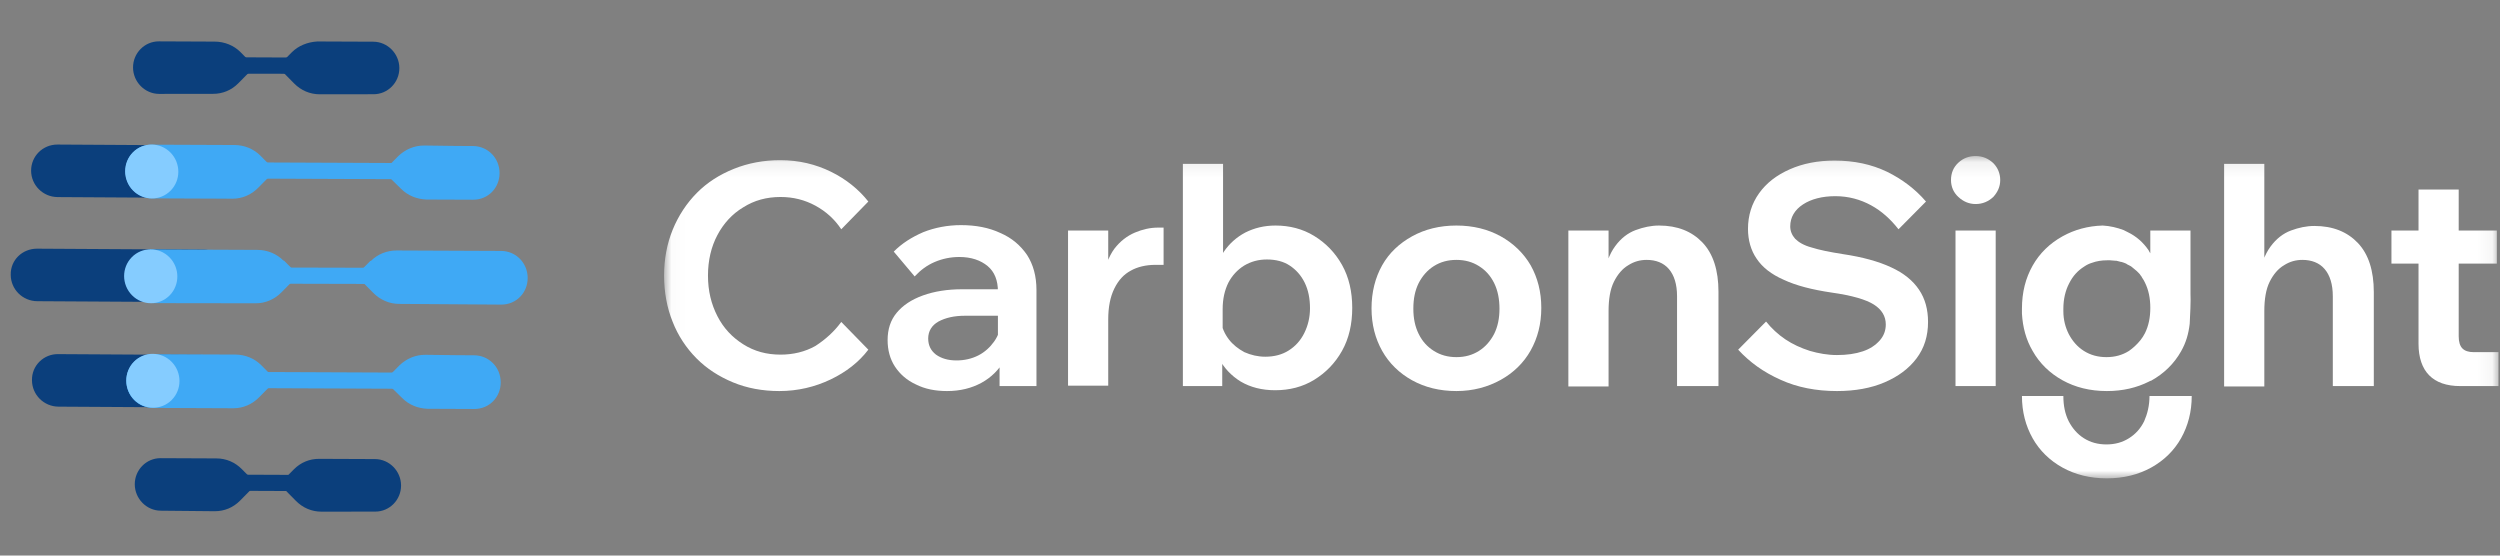
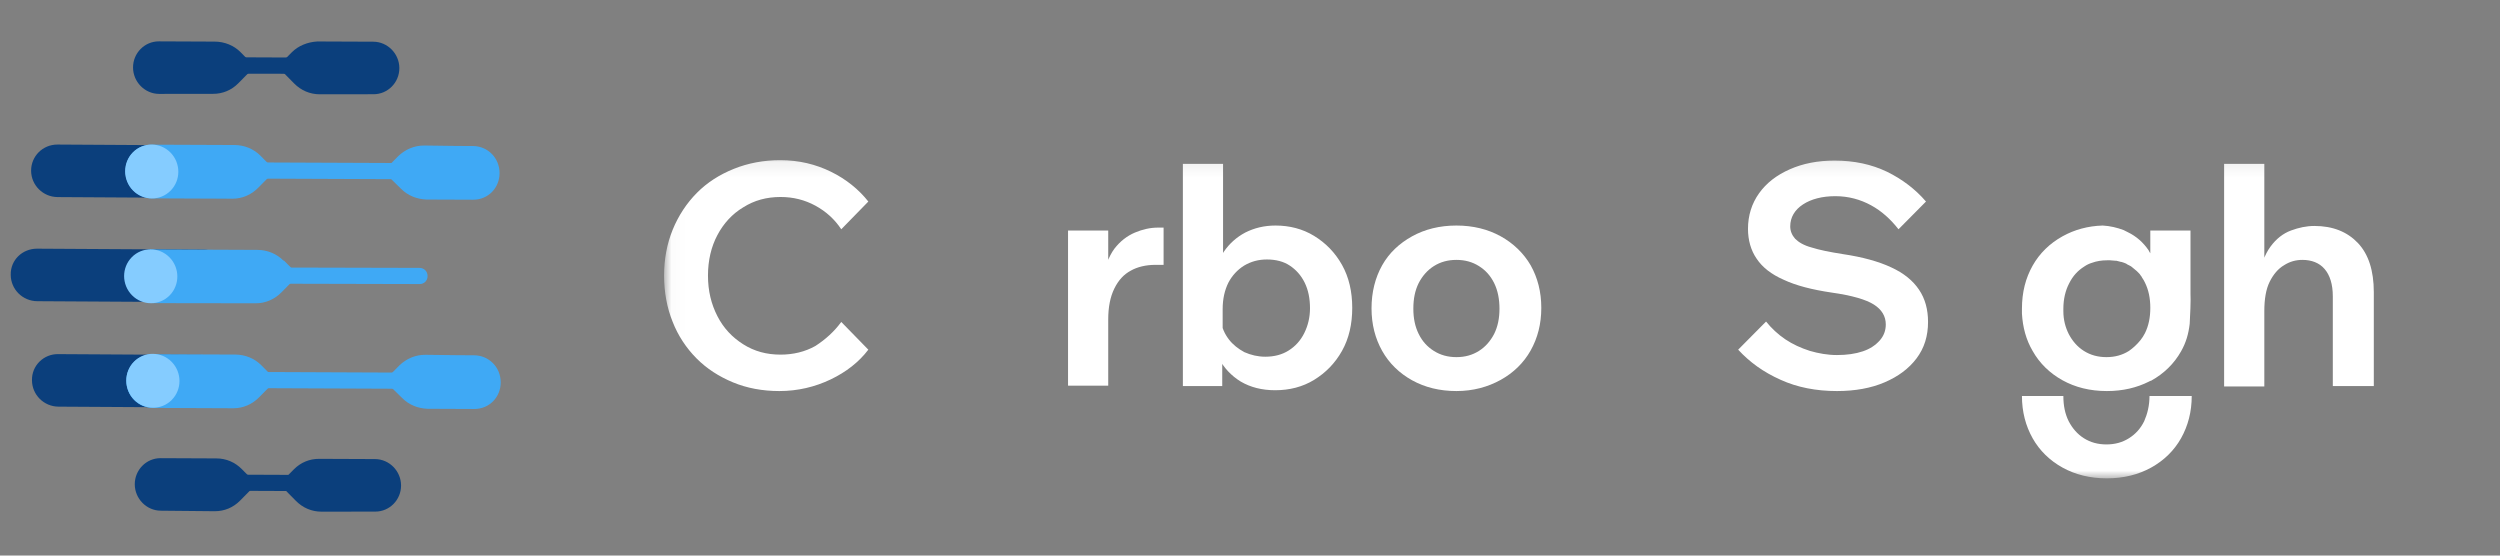
<svg xmlns="http://www.w3.org/2000/svg" width="162" height="36" viewBox="0 0 162 36" fill="none">
  <rect x="0" y="0" width="162" height="36" fill="#808080" stroke="none" />
  <mask id="mask0_1133_6034" style="mask-type:luminance" maskUnits="userSpaceOnUse" x="43" y="10" width="119" height="21">
    <path d="M161.928 10.111H43.033V30.997H161.928V10.111Z" fill="white" />
  </mask>
  <g mask="url(#mask0_1133_6034)">
    <path d="M54.514 20.862L56.268 22.659C55.656 23.463 54.832 24.107 53.823 24.589C52.813 25.072 51.697 25.34 50.501 25.34C49.411 25.34 48.401 25.152 47.498 24.777C46.594 24.402 45.797 23.892 45.133 23.222C44.468 22.552 43.937 21.747 43.591 20.862C43.219 19.951 43.033 18.932 43.033 17.86C43.033 16.787 43.219 15.795 43.591 14.883C43.964 13.972 44.495 13.167 45.159 12.497C45.824 11.827 46.621 11.317 47.551 10.942C48.481 10.567 49.491 10.379 50.554 10.379C51.776 10.379 52.866 10.647 53.849 11.13C54.832 11.612 55.656 12.283 56.268 13.06L54.514 14.857C54.088 14.213 53.53 13.704 52.839 13.328C52.148 12.953 51.404 12.765 50.581 12.765C49.677 12.765 48.88 12.98 48.162 13.435C47.444 13.864 46.886 14.481 46.488 15.232C46.089 15.983 45.877 16.867 45.877 17.86C45.877 18.852 46.089 19.709 46.488 20.487C46.886 21.265 47.444 21.855 48.162 22.31C48.88 22.766 49.677 22.98 50.581 22.98C51.404 22.98 52.175 22.793 52.839 22.418C53.504 21.988 54.062 21.479 54.514 20.862Z" fill="white" />
-     <path d="M61.37 25.34C60.599 25.34 59.935 25.206 59.35 24.911C58.765 24.643 58.313 24.241 57.995 23.758C57.676 23.275 57.517 22.686 57.517 22.042C57.517 21.345 57.702 20.755 58.101 20.273C58.5 19.79 59.058 19.415 59.802 19.146C60.546 18.878 61.396 18.744 62.353 18.744H64.904V20.46H62.539C61.822 20.46 61.263 20.594 60.812 20.836C60.386 21.077 60.147 21.452 60.147 21.935C60.147 22.364 60.307 22.712 60.652 22.98C60.998 23.222 61.423 23.356 61.981 23.356C62.486 23.356 62.964 23.249 63.389 23.034C63.814 22.82 64.16 22.498 64.426 22.123C64.692 21.747 64.851 21.291 64.878 20.809L65.622 21.157C65.622 21.988 65.436 22.712 65.09 23.329C64.745 23.946 64.24 24.455 63.602 24.804C62.964 25.152 62.22 25.34 61.37 25.34ZM67.163 25.018H64.772V22.98L64.665 22.659V18.878C64.665 18.181 64.452 17.618 64.001 17.243C63.549 16.867 62.938 16.653 62.167 16.653C61.609 16.653 61.078 16.76 60.573 16.975C60.068 17.189 59.642 17.511 59.27 17.913L57.915 16.304C58.447 15.768 59.084 15.366 59.828 15.044C60.573 14.749 61.396 14.588 62.273 14.588C63.23 14.588 64.081 14.749 64.825 15.098C65.569 15.419 66.127 15.902 66.552 16.519C66.95 17.136 67.163 17.886 67.163 18.798V25.018Z" fill="white" />
    <path d="M75.401 14.776V17.162H74.869C74.258 17.162 73.7 17.296 73.275 17.538C72.824 17.779 72.478 18.154 72.212 18.691C71.946 19.227 71.813 19.897 71.813 20.701V24.991H69.209V14.937H71.813V18.208H71.468C71.575 17.323 71.84 16.626 72.212 16.117C72.584 15.634 73.036 15.286 73.541 15.071C74.046 14.857 74.551 14.749 75.029 14.749H75.401V14.776Z" fill="white" />
    <path d="M79.254 25.018H76.65V10.62H79.254V18.074H78.643C78.723 17.431 78.962 16.841 79.308 16.305C79.653 15.795 80.132 15.366 80.69 15.071C81.274 14.776 81.912 14.615 82.656 14.615C83.559 14.615 84.41 14.83 85.154 15.286C85.898 15.741 86.509 16.358 86.961 17.163C87.413 17.967 87.625 18.905 87.625 19.951C87.625 20.997 87.413 21.935 86.961 22.739C86.509 23.544 85.898 24.16 85.154 24.616C84.41 25.072 83.559 25.287 82.63 25.287C81.779 25.287 81.035 25.099 80.397 24.724C79.786 24.348 79.308 23.839 78.989 23.222C78.67 22.578 78.537 21.881 78.563 21.131L79.121 20.782C79.175 21.238 79.361 21.64 79.627 21.989C79.892 22.337 80.238 22.605 80.636 22.82C81.061 23.008 81.513 23.115 81.992 23.115C82.576 23.115 83.081 22.981 83.506 22.712C83.932 22.445 84.277 22.069 84.516 21.586C84.755 21.104 84.888 20.568 84.888 19.978C84.888 19.361 84.782 18.798 84.543 18.315C84.304 17.833 83.985 17.484 83.586 17.216C83.188 16.948 82.683 16.814 82.098 16.814C81.54 16.814 81.061 16.948 80.61 17.216C80.185 17.484 79.839 17.86 79.6 18.315C79.361 18.798 79.228 19.361 79.228 20.031V22.471L79.201 22.605V25.018H79.254Z" fill="white" />
    <path d="M94.376 25.34C93.286 25.34 92.329 25.099 91.505 24.643C90.682 24.187 90.017 23.544 89.565 22.739C89.114 21.935 88.875 21.023 88.875 19.978C88.875 18.932 89.114 17.994 89.565 17.189C90.017 16.385 90.682 15.768 91.505 15.312C92.329 14.857 93.286 14.615 94.376 14.615C95.465 14.615 96.422 14.857 97.246 15.312C98.069 15.768 98.734 16.412 99.186 17.189C99.637 17.994 99.876 18.905 99.876 19.951C99.876 20.997 99.637 21.908 99.186 22.712C98.734 23.517 98.069 24.16 97.246 24.616C96.422 25.072 95.465 25.34 94.376 25.34ZM94.376 23.142C94.934 23.142 95.412 23.007 95.837 22.739C96.262 22.471 96.581 22.096 96.82 21.64C97.059 21.157 97.166 20.621 97.166 20.004C97.166 19.388 97.059 18.825 96.82 18.342C96.581 17.86 96.262 17.511 95.837 17.243C95.412 16.975 94.934 16.841 94.376 16.841C93.817 16.841 93.339 16.975 92.914 17.243C92.489 17.511 92.17 17.886 91.931 18.342C91.692 18.825 91.585 19.361 91.585 20.004C91.585 20.621 91.692 21.157 91.931 21.64C92.17 22.123 92.489 22.471 92.914 22.739C93.339 23.007 93.817 23.142 94.376 23.142Z" fill="white" />
    <path d="M139.287 25.662C139.287 26.279 139.154 26.815 138.942 27.297C138.702 27.78 138.383 28.129 137.958 28.397C137.533 28.665 137.055 28.799 136.497 28.799C135.939 28.799 135.46 28.665 135.035 28.397C134.61 28.129 134.291 27.753 134.052 27.297C133.812 26.815 133.706 26.279 133.706 25.662H131.022C131.022 26.681 131.261 27.592 131.713 28.397C132.165 29.201 132.829 29.845 133.653 30.3C134.477 30.756 135.433 30.997 136.523 30.997C137.613 30.997 138.569 30.756 139.393 30.3C140.217 29.845 140.881 29.201 141.333 28.397C141.785 27.592 142.024 26.681 142.024 25.662H139.287Z" fill="white" />
-     <path d="M111.277 25.018H108.673V19.2C108.673 18.422 108.487 17.833 108.141 17.43C107.796 17.028 107.291 16.841 106.706 16.841C106.281 16.841 105.882 16.948 105.51 17.189C105.138 17.404 104.819 17.779 104.58 18.262C104.341 18.744 104.235 19.388 104.235 20.165V25.045H101.63V14.937H104.235V18.047H103.916C104.022 17.162 104.288 16.465 104.66 15.956C105.032 15.446 105.484 15.098 105.989 14.91C106.494 14.723 106.999 14.615 107.504 14.615C108.699 14.615 109.629 14.991 110.32 15.714C111.011 16.438 111.357 17.511 111.357 18.905V25.018H111.277Z" fill="white" />
    <path d="M112.633 22.659L114.44 20.836C114.785 21.265 115.21 21.667 115.689 21.988C116.167 22.31 116.698 22.552 117.283 22.739C117.841 22.9 118.426 23.007 119.037 23.007C119.675 23.007 120.233 22.927 120.711 22.766C121.19 22.605 121.535 22.364 121.801 22.069C122.066 21.774 122.199 21.425 122.199 21.023C122.199 20.487 121.933 20.058 121.428 19.736C120.924 19.415 120.02 19.146 118.692 18.959C117.416 18.771 116.379 18.503 115.582 18.128C114.785 17.779 114.2 17.323 113.828 16.76C113.456 16.224 113.27 15.554 113.27 14.83C113.27 13.972 113.509 13.194 113.988 12.524C114.466 11.854 115.13 11.344 115.981 10.969C116.831 10.594 117.788 10.406 118.877 10.406C120.153 10.406 121.269 10.647 122.279 11.13C123.262 11.612 124.113 12.256 124.804 13.06L123.023 14.857C122.518 14.213 121.933 13.677 121.243 13.302C120.552 12.926 119.781 12.712 118.93 12.712C118.08 12.712 117.363 12.899 116.831 13.248C116.3 13.596 116.007 14.079 116.007 14.669C116.007 14.964 116.114 15.232 116.326 15.473C116.539 15.688 116.885 15.902 117.389 16.036C117.894 16.197 118.559 16.331 119.409 16.465C120.684 16.653 121.748 16.948 122.545 17.323C123.368 17.699 123.953 18.181 124.352 18.771C124.751 19.361 124.937 20.058 124.937 20.862C124.937 21.774 124.697 22.552 124.193 23.222C123.688 23.892 122.997 24.402 122.119 24.777C121.243 25.152 120.206 25.34 119.037 25.34C117.681 25.34 116.459 25.099 115.396 24.616C114.253 24.107 113.376 23.463 112.633 22.659Z" fill="white" />
-     <path d="M128.019 13.221C127.594 13.221 127.222 13.06 126.903 12.765C126.584 12.47 126.425 12.095 126.425 11.666C126.425 11.21 126.584 10.835 126.903 10.54C127.222 10.245 127.594 10.111 128.019 10.111C128.471 10.111 128.843 10.272 129.162 10.567C129.454 10.862 129.614 11.237 129.614 11.666C129.614 12.095 129.454 12.444 129.162 12.765C128.843 13.06 128.471 13.221 128.019 13.221ZM129.321 25.018H126.717V14.937H129.321V25.018Z" fill="white" />
    <path d="M153.77 25.018H151.166V19.2C151.166 18.423 150.98 17.833 150.634 17.431C150.289 17.028 149.784 16.841 149.199 16.841C148.774 16.841 148.375 16.948 148.004 17.189C147.631 17.404 147.312 17.779 147.073 18.262C146.834 18.744 146.728 19.388 146.728 20.165V25.045H144.123V10.62H146.728V18.074H146.382C146.488 17.189 146.754 16.492 147.126 15.983C147.498 15.473 147.95 15.125 148.455 14.937C148.96 14.749 149.465 14.642 149.97 14.642C151.166 14.642 152.096 15.018 152.787 15.741C153.478 16.465 153.823 17.538 153.823 18.932V25.018H153.77Z" fill="white" />
-     <path d="M161.795 17.082H154.966V14.937H161.795V17.082ZM161.928 25.018H159.43C158.527 25.018 157.863 24.777 157.411 24.321C156.959 23.865 156.72 23.168 156.72 22.283V12.283H159.324V21.801C159.324 22.149 159.404 22.417 159.563 22.578C159.723 22.739 159.962 22.82 160.308 22.82H161.902V25.018H161.928Z" fill="white" />
    <path d="M141.944 19.039V14.937H139.34V16.412C139.313 16.358 139.26 16.304 139.233 16.224C138.888 15.714 138.436 15.312 137.878 15.044C137.799 14.991 137.693 14.964 137.613 14.91C137.187 14.749 136.735 14.642 136.257 14.615C135.301 14.642 134.424 14.883 133.653 15.312C132.829 15.768 132.165 16.412 131.713 17.216C131.261 18.02 131.022 18.932 131.022 20.004C131.022 20.112 131.022 20.219 131.022 20.326C131.075 21.211 131.288 22.015 131.713 22.739C132.165 23.544 132.829 24.187 133.653 24.643C134.477 25.099 135.433 25.34 136.523 25.34C137.559 25.34 138.463 25.125 139.26 24.723C139.313 24.697 139.34 24.67 139.393 24.67C140.217 24.214 140.881 23.57 141.333 22.766C141.652 22.203 141.813 21.652 141.893 20.982C141.919 20.634 141.971 19.334 141.944 19.039ZM137.958 22.739C137.533 23.007 137.055 23.142 136.497 23.142C135.939 23.142 135.46 23.007 135.035 22.739C134.61 22.471 134.291 22.096 134.052 21.64C133.839 21.211 133.706 20.728 133.706 20.165C133.706 20.112 133.706 20.058 133.706 20.004C133.706 19.388 133.839 18.825 134.078 18.369C134.317 17.886 134.636 17.538 135.061 17.27C135.221 17.162 135.38 17.082 135.566 17.028C135.859 16.921 136.177 16.867 136.55 16.867C136.603 16.867 136.682 16.867 136.735 16.867C136.842 16.867 136.948 16.894 137.055 16.894C137.081 16.894 137.108 16.894 137.134 16.894C137.241 16.921 137.347 16.948 137.453 16.975C137.453 16.975 137.453 16.975 137.48 16.975C137.533 17.002 137.586 17.002 137.639 17.028C137.693 17.055 137.719 17.055 137.772 17.082C137.799 17.109 137.825 17.109 137.852 17.136C137.905 17.162 137.958 17.189 138.011 17.216C138.064 17.243 138.117 17.27 138.171 17.323C138.277 17.404 138.357 17.484 138.463 17.565C138.516 17.618 138.543 17.645 138.596 17.699C138.649 17.752 138.675 17.779 138.702 17.833C138.755 17.886 138.782 17.94 138.809 17.994C138.888 18.101 138.942 18.208 138.995 18.315C139.233 18.798 139.34 19.334 139.34 19.951C139.34 20.567 139.233 21.104 138.995 21.586C138.915 21.747 138.809 21.908 138.702 22.042C138.463 22.337 138.224 22.552 137.958 22.739Z" fill="white" />
  </g>
  <path d="M16.622 31.361L15.555 32.442C15.113 32.889 14.541 33.13 13.913 33.127L10.421 33.093C9.497 33.09 8.737 32.319 8.733 31.384C8.729 30.449 9.483 29.685 10.407 29.689C10.407 29.689 12.698 29.699 14.028 29.705C14.657 29.707 15.23 29.953 15.676 30.404L16.622 31.361Z" fill="#0B3F7C" />
  <path d="M15.071 31.654C14.979 31.56 14.922 31.429 14.922 31.279C14.921 30.98 15.141 30.757 15.437 30.758L20.943 30.781C21.238 30.782 21.461 31.008 21.462 31.307C21.464 31.606 21.243 31.83 20.947 31.828L15.441 31.805C15.312 31.823 15.164 31.748 15.071 31.654Z" fill="#0B3F7C" />
  <path d="M16.51 4.315L15.443 5.396C15.002 5.843 14.43 6.083 13.802 6.081L10.31 6.085C9.386 6.081 8.625 5.311 8.621 4.375C8.617 3.44 9.372 2.677 10.296 2.68C10.296 2.68 12.587 2.69 13.917 2.696C14.545 2.698 15.156 2.944 15.583 3.376L16.51 4.315Z" fill="#0B3F7C" />
  <path d="M14.96 4.608C14.867 4.514 14.811 4.383 14.81 4.233C14.809 3.934 15.03 3.71 15.325 3.712L20.831 3.735C21.127 3.736 21.349 3.962 21.351 4.261C21.352 4.56 21.131 4.784 20.835 4.782L15.348 4.778C15.2 4.777 15.052 4.702 14.96 4.608Z" fill="#0B3F7C" />
-   <path d="M3.727 9.367L14.536 9.432C15.497 9.436 16.257 10.206 16.261 11.141C16.265 12.076 15.492 12.858 14.55 12.836L3.742 12.771C2.781 12.767 2.02 11.997 2.016 11.062C2.012 10.127 2.767 9.363 3.727 9.367Z" fill="#0B3F7C" />
+   <path d="M3.727 9.367L14.536 9.432C16.265 12.076 15.492 12.858 14.55 12.836L3.742 12.771C2.781 12.767 2.02 11.997 2.016 11.062C2.012 10.127 2.767 9.363 3.727 9.367Z" fill="#0B3F7C" />
  <path d="M3.783 22.947L14.592 23.011C15.553 23.015 16.313 23.785 16.317 24.72C16.321 25.655 15.548 26.438 14.606 26.415L3.798 26.351C2.837 26.347 2.076 25.576 2.072 24.641C2.05 23.687 2.841 22.924 3.783 22.947Z" fill="#0B3F7C" />
  <path d="M2.407 16.114L13.215 16.178C14.176 16.182 14.937 16.952 14.941 17.888C14.944 18.823 14.172 19.605 13.229 19.582L2.421 19.518C1.46 19.514 0.699 18.744 0.695 17.809C0.673 16.855 1.446 16.11 2.407 16.114Z" fill="#0B3F7C" />
  <path d="M16.885 10.096C16.44 9.646 15.829 9.4 15.201 9.397C14.129 9.393 9.843 9.375 9.843 9.375C8.882 9.37 8.128 10.134 8.132 11.107C8.136 12.079 8.897 12.85 9.857 12.854L15.068 12.876C15.696 12.878 16.286 12.619 16.727 12.172L17.776 11.11C17.776 11.073 17.776 11.035 17.776 10.998L16.885 10.096Z" fill="#3FA9F5" />
  <path d="M15.948 11.42C15.856 11.326 15.8 11.195 15.799 11.046C15.798 10.746 16.019 10.523 16.314 10.524L26.772 10.568C27.067 10.57 27.29 10.795 27.291 11.094C27.292 11.394 27.072 11.617 26.776 11.616L16.319 11.572C16.189 11.59 16.041 11.514 15.948 11.42Z" fill="#3FA9F5" />
  <path d="M24.834 11.103L25.984 12.23C26.429 12.68 27.021 12.907 27.631 12.929L30.661 12.941C31.622 12.946 32.376 12.182 32.372 11.209C32.368 10.237 31.608 9.467 30.647 9.463C30.647 9.463 28.578 9.454 27.488 9.43C26.859 9.428 26.288 9.669 25.827 10.097L24.834 11.103Z" fill="#3FA9F5" />
  <path d="M16.941 23.675C16.496 23.225 15.885 22.979 15.257 22.976C14.185 22.972 9.899 22.954 9.899 22.954C8.938 22.95 8.184 23.713 8.188 24.686C8.192 25.659 8.953 26.428 9.913 26.433L15.124 26.455C15.752 26.457 16.342 26.198 16.784 25.751L17.832 24.689C17.832 24.652 17.832 24.614 17.832 24.577L16.941 23.675Z" fill="#3FA9F5" />
  <path d="M16.005 25C15.912 24.906 15.856 24.774 15.855 24.625C15.854 24.326 16.075 24.102 16.37 24.103L26.828 24.148C27.123 24.149 27.346 24.374 27.347 24.673C27.348 24.973 27.128 25.196 26.832 25.195L16.375 25.151C16.227 25.15 16.097 25.093 16.005 25Z" fill="#3FA9F5" />
  <path d="M24.908 24.663L26.058 25.79C26.504 26.241 27.096 26.468 27.706 26.489L30.736 26.502C31.697 26.506 32.451 25.742 32.447 24.77C32.443 23.797 31.682 23.027 30.721 23.023C30.721 23.023 28.652 23.014 27.562 22.991C26.934 22.988 26.362 23.229 25.902 23.657L24.908 24.663Z" fill="#3FA9F5" />
  <path d="M18.373 16.892C17.927 16.441 17.317 16.196 16.689 16.193C15.617 16.188 9.926 16.164 9.926 16.164C8.966 16.16 8.211 16.924 8.215 17.896C8.219 18.869 8.98 19.639 9.941 19.643L16.574 19.653C17.202 19.655 17.792 19.396 18.233 18.949L19.282 17.887C19.282 17.85 19.282 17.812 19.282 17.775L18.391 16.873L18.373 16.892Z" fill="#3FA9F5" />
  <path d="M15.976 18.229C15.884 18.135 15.828 18.003 15.827 17.854C15.826 17.555 16.047 17.331 16.342 17.332L27.188 17.359C27.483 17.361 27.706 17.586 27.707 17.885C27.708 18.185 27.488 18.408 27.192 18.407L16.347 18.38C16.199 18.379 16.069 18.322 15.976 18.229Z" fill="#3FA9F5" />
-   <path d="M24.026 16.916C24.468 16.469 25.077 16.228 25.705 16.231C26.776 16.235 32.467 16.26 32.467 16.26C33.428 16.264 34.189 17.034 34.193 18.006C34.197 18.979 33.442 19.743 32.481 19.738L25.849 19.692C25.22 19.689 24.628 19.425 24.183 18.974L23.125 17.903C23.125 17.866 23.125 17.829 23.125 17.791L24.008 16.897L24.026 16.916Z" fill="#3FA9F5" />
  <path d="M8.617 12.343C9.294 13.028 10.386 13.032 11.056 12.353C11.727 11.675 11.722 10.569 11.046 9.884C10.37 9.2 9.278 9.195 8.607 9.874C7.937 10.553 7.941 11.658 8.617 12.343Z" fill="#85CCFF" />
  <path d="M8.692 25.904C9.368 26.588 10.46 26.593 11.131 25.914C11.801 25.235 11.797 24.13 11.12 23.445C10.444 22.76 9.352 22.756 8.682 23.435C8.011 24.114 8.016 25.219 8.692 25.904Z" fill="#85CCFF" />
  <path d="M8.553 19.132C9.229 19.817 10.321 19.822 10.992 19.143C11.662 18.464 11.658 17.358 10.982 16.674C10.305 15.989 9.213 15.985 8.543 16.663C7.872 17.342 7.877 18.448 8.553 19.132Z" fill="#85CCFF" />
  <path d="M18.1 31.368L19.176 32.457C19.621 32.908 20.195 33.153 20.823 33.156L24.315 33.152C25.239 33.156 25.993 32.392 25.989 31.457C25.986 30.522 25.225 29.752 24.301 29.748C24.301 29.748 22.01 29.738 20.68 29.733C20.052 29.73 19.48 29.971 19.038 30.418L18.1 31.368Z" fill="#0B3F7C" />
  <path d="M17.988 4.322L19.064 5.411C19.51 5.862 20.084 6.107 20.712 6.11L24.204 6.106C25.127 6.11 25.882 5.346 25.878 4.411C25.874 3.476 25.113 2.706 24.189 2.702C24.189 2.702 21.898 2.692 20.568 2.687C19.94 2.721 19.331 2.962 18.908 3.39L17.988 4.322Z" fill="#0B3F7C" />
</svg>